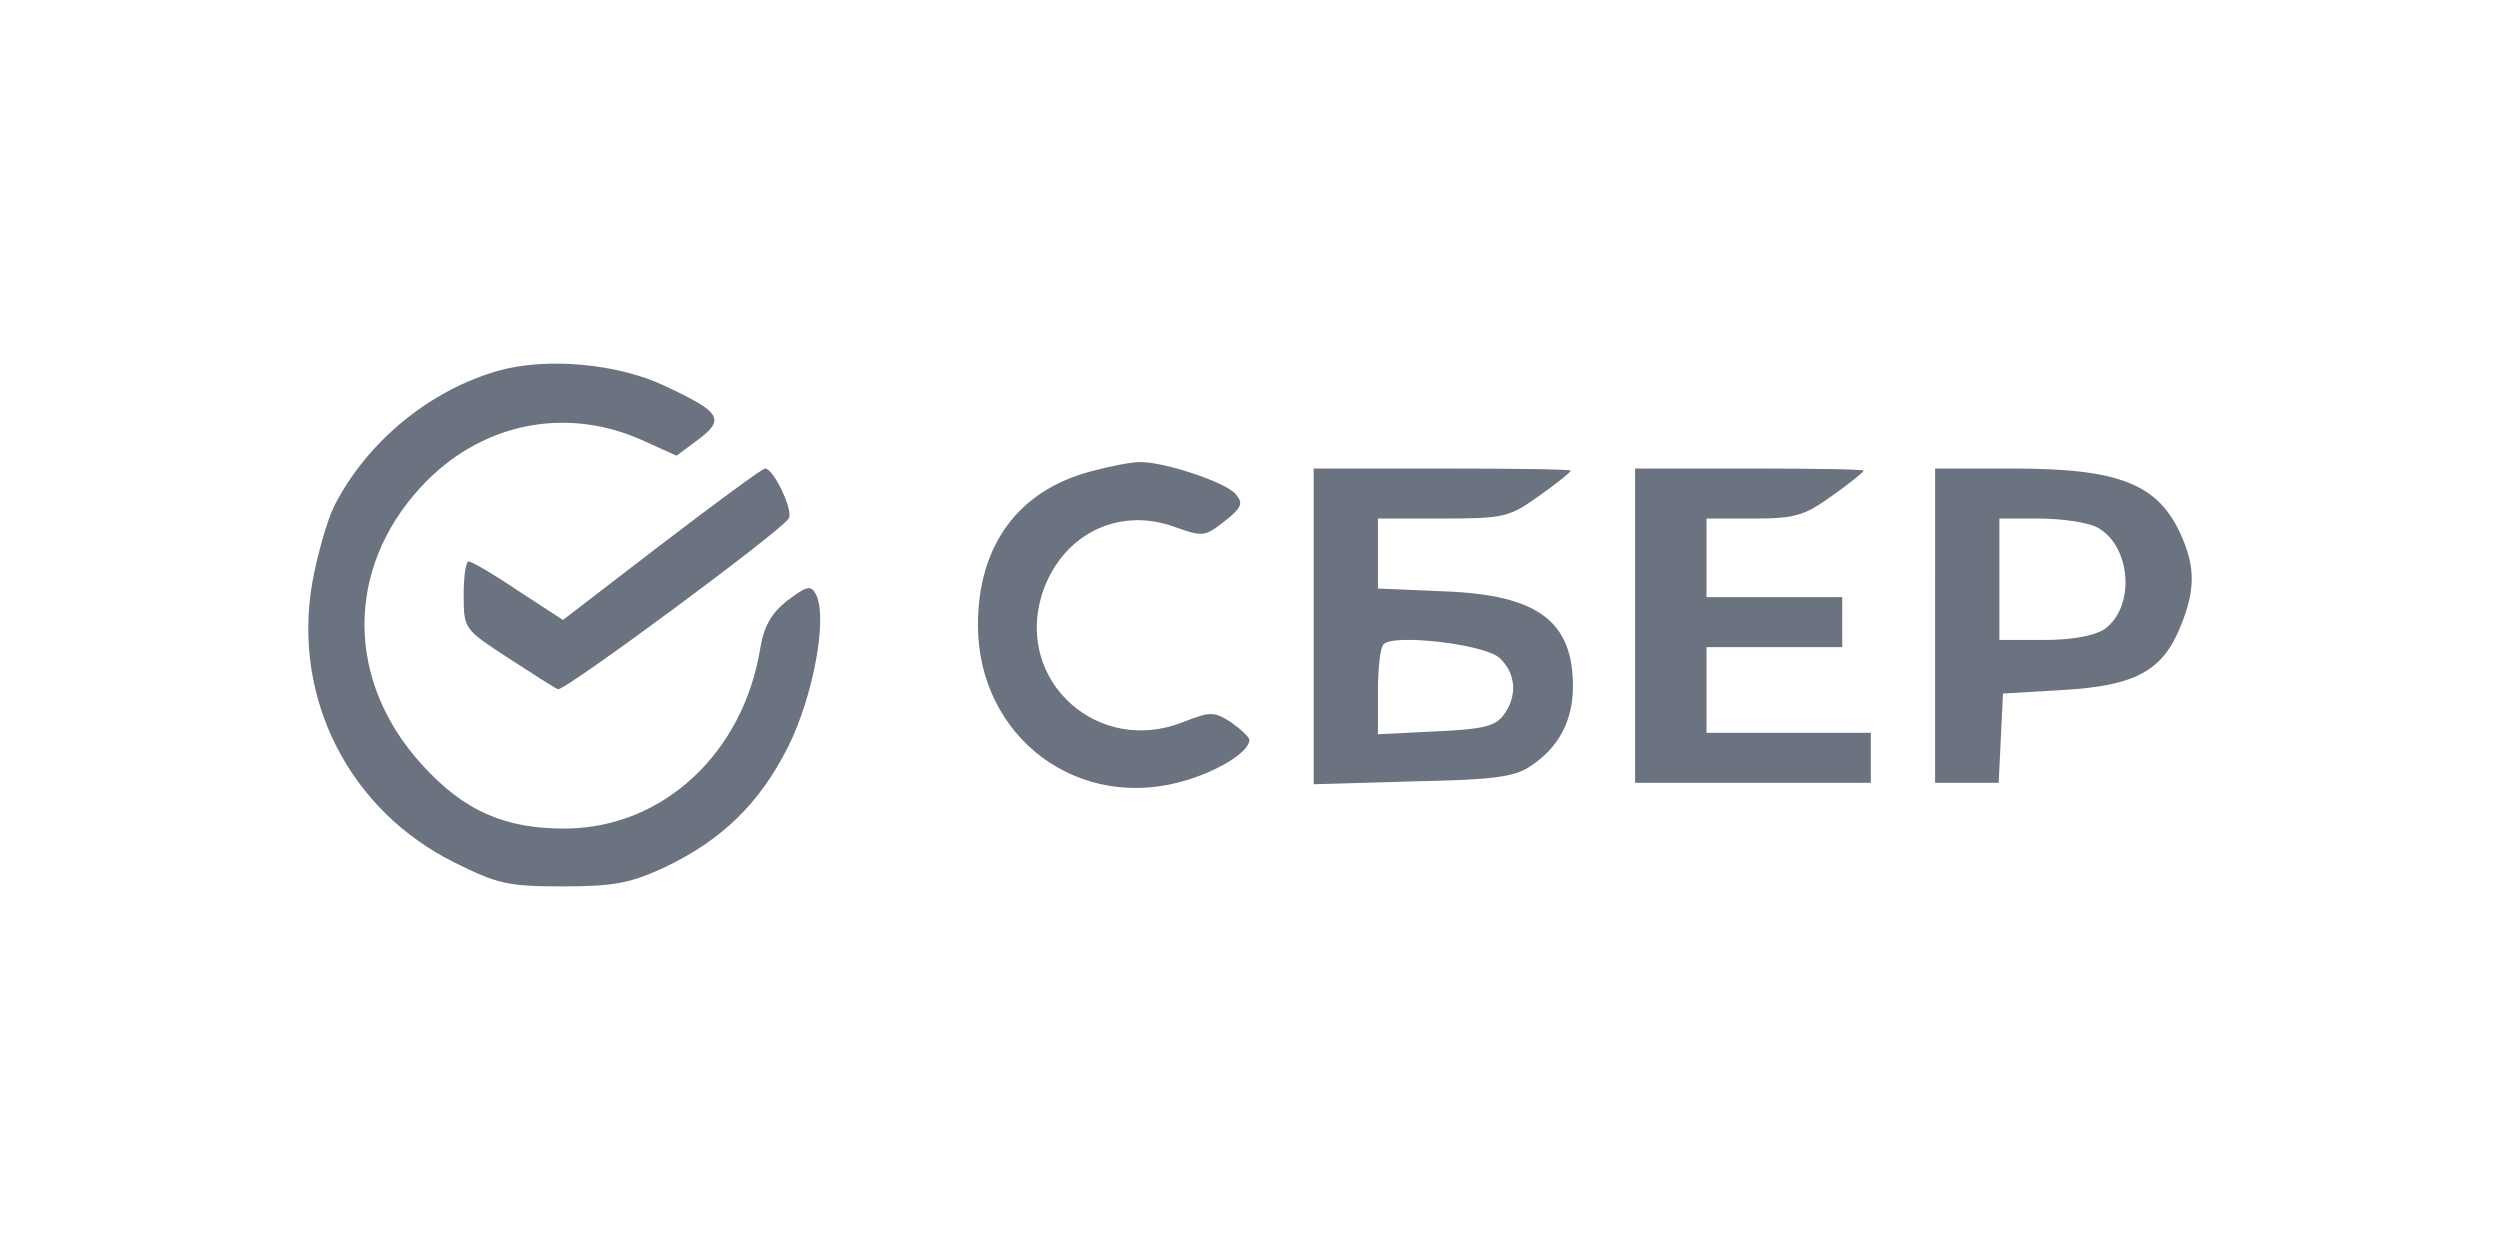
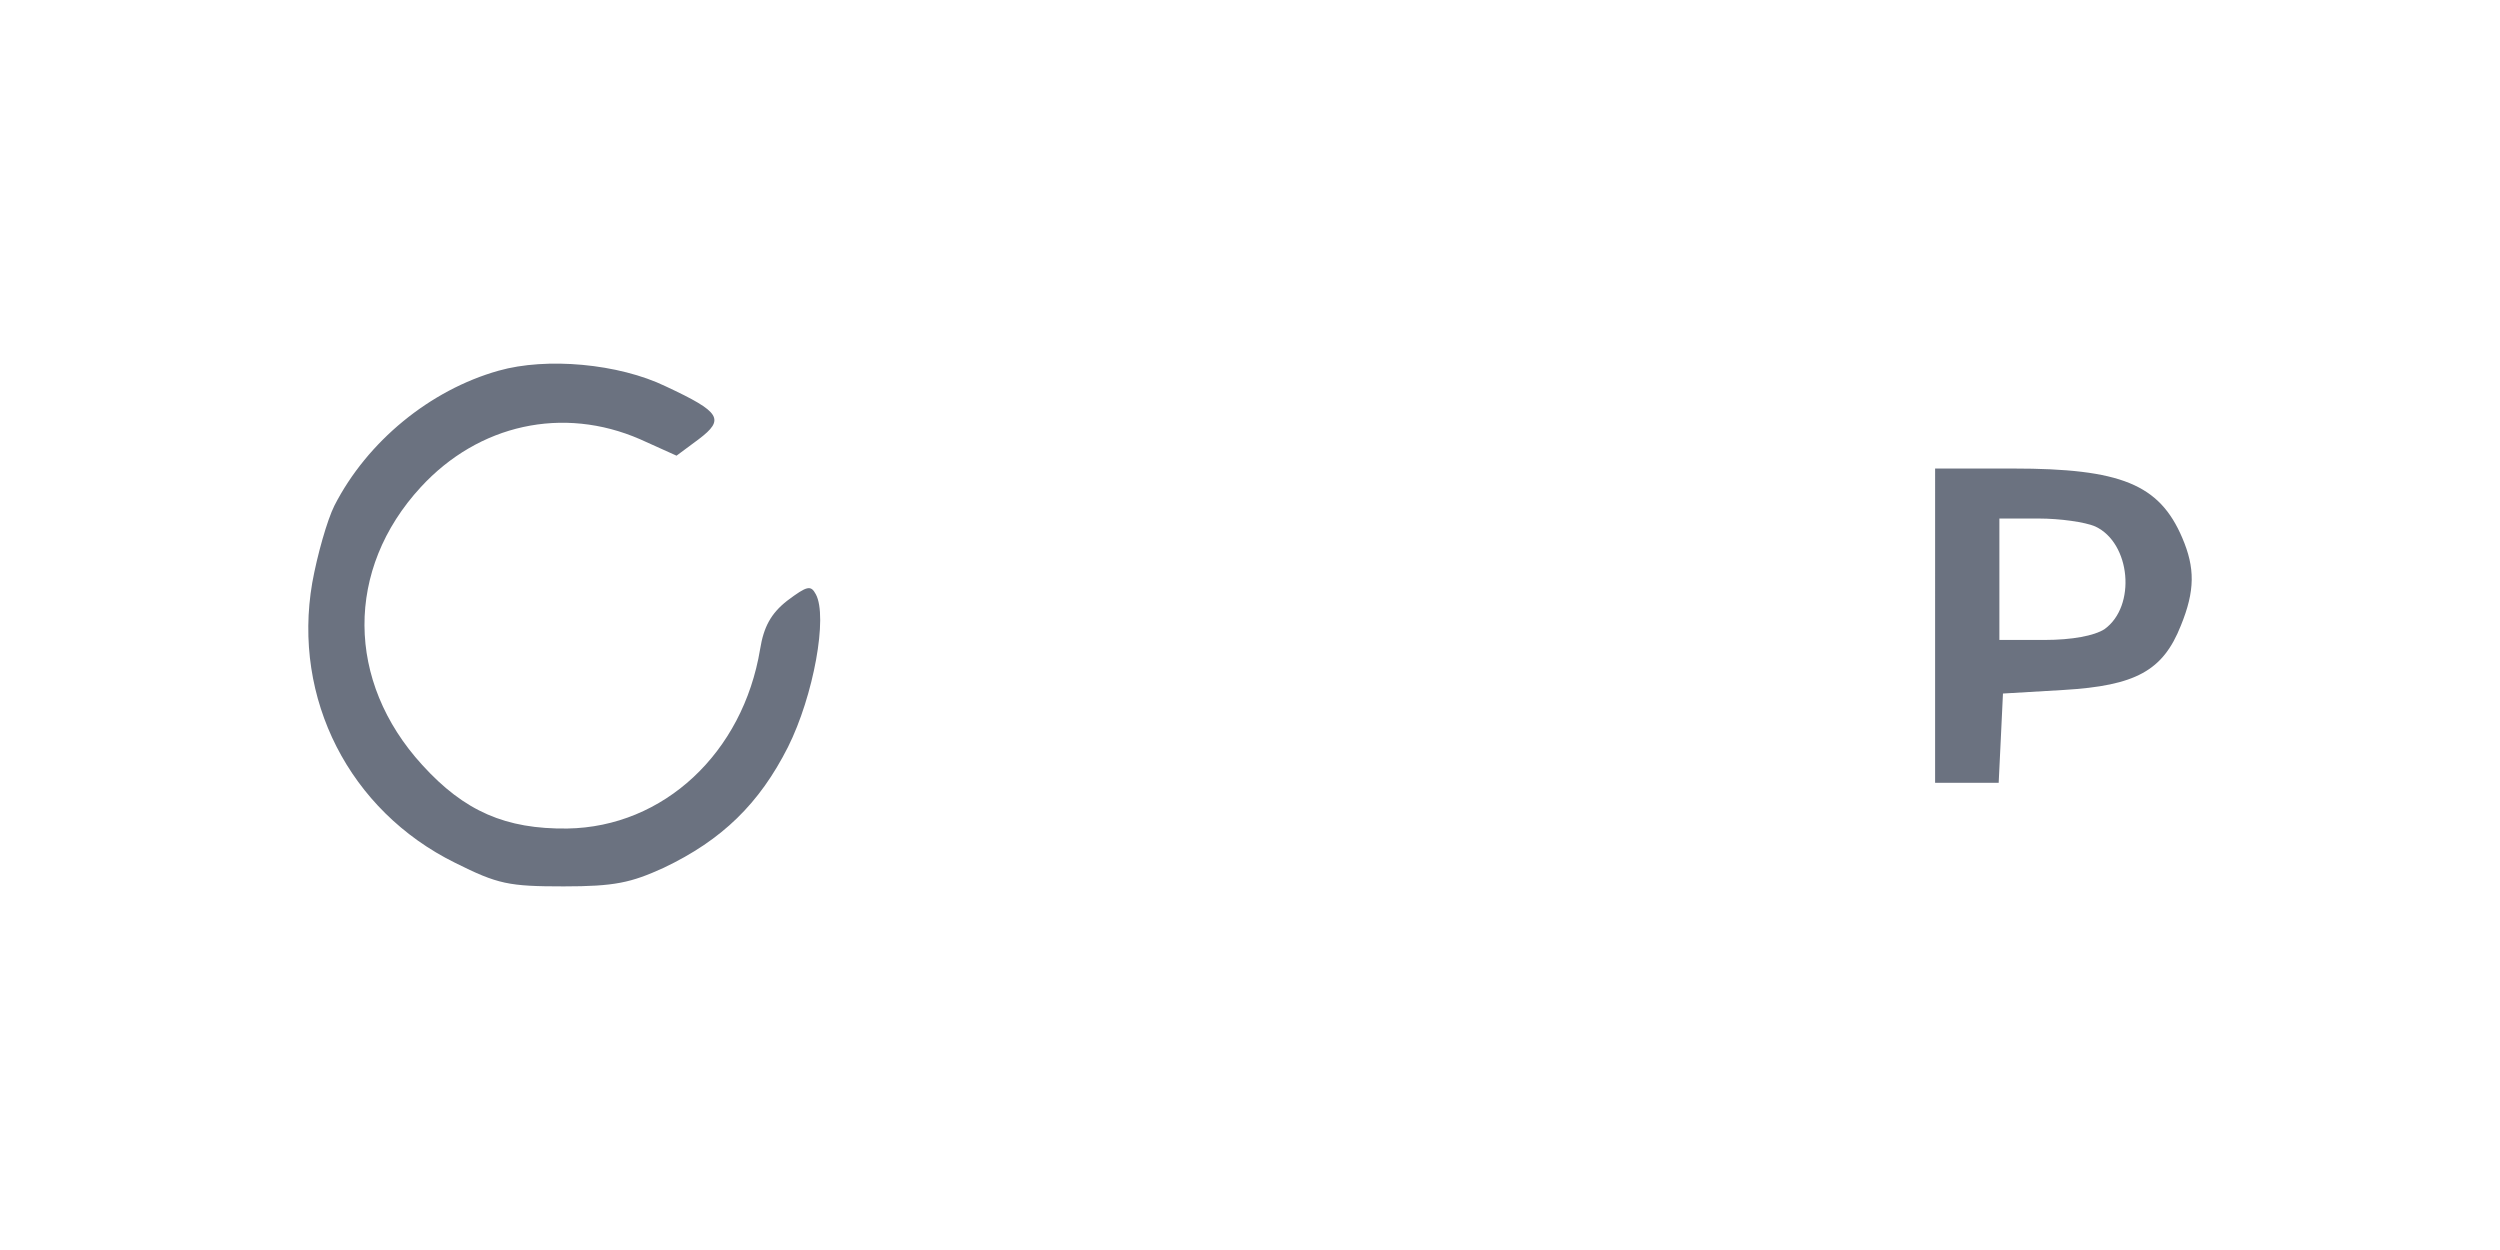
<svg xmlns="http://www.w3.org/2000/svg" version="1.0" width="350pt" height="175pt" viewBox="0 0 350 175" preserveAspectRatio="xMidYMid">
  <g transform="matrix(0.1,0,0,-0.1,40.914,125.594)" fill="#6b7280" stroke="none" id="g6">
    <path d="M 289,737 C 193,710 105,638 59,548 49,528 35,479 28,440 0,278 80,121 228,48 288,18 303,15 380,15 c 71,0 94,5 140,26 82,39 134,90 174,169 36,72 56,183 39,214 -7,13 -12,12 -40,-9 C 670,397 660,378 655,347 631,202 520,98 385,96 299,95 241,120 182,185 75,302 74,459 180,574 c 81,88 199,114 307,67 l 51,-23 31,23 c 37,28 31,38 -46,74 -66,32 -167,41 -234,22 z" id="path1" />
-     <path d="M 1118,596 C 1016,569 960,492 960,381 c 0,-158 142,-264 293,-217 46,14 87,40 87,56 0,4 -12,15 -26,25 -24,15 -28,15 -67,0 -118,-47 -234,56 -198,177 26,84 106,126 187,96 39,-14 42,-13 69,8 24,19 27,25 16,38 -14,17 -102,46 -135,45 -12,0 -42,-6 -68,-13 z" id="path2" />
-     <path d="M 517,494 379,388 316,429 c -34,23 -65,41 -69,41 -4,0 -7,-21 -7,-47 0,-48 1,-48 62,-88 34,-22 65,-42 70,-44 9,-3 312,221 323,239 7,11 -21,70 -33,70 -4,0 -69,-48 -145,-106 z" id="path3" />
-     <path d="M 1430,379 V 158 l 138,4 c 111,2 143,6 165,21 40,26 60,64 60,112 0,91 -49,128 -179,133 l -94,4 v 49 49 h 91 c 86,0 93,2 135,32 24,17 44,33 44,35 0,2 -81,3 -180,3 h -180 z m 260,-44 c 23,-21 26,-53 6,-80 -12,-16 -29,-20 -95,-23 l -81,-4 v 59 c 0,33 3,63 8,67 14,15 141,0 162,-19 z" id="path4" />
-     <path d="M 1880,380 V 160 h 165 165 v 35 35 h -115 -115 v 60 60 h 95 95 v 35 35 h -95 -95 v 55 55 h 66 c 58,0 71,4 110,32 24,17 44,33 44,35 0,2 -72,3 -160,3 h -160 z" id="path5" />
    <path d="M 2300,380 V 160 h 45 44 l 3,62 3,63 85,5 c 101,6 139,27 164,90 20,49 20,81 2,123 -32,75 -86,97 -237,97 h -109 z m 224,139 c 50,-23 58,-112 13,-144 -14,-9 -45,-15 -84,-15 h -63 v 85 85 h 55 c 30,0 65,-5 79,-11 z" id="path6" />
  </g>
</svg>